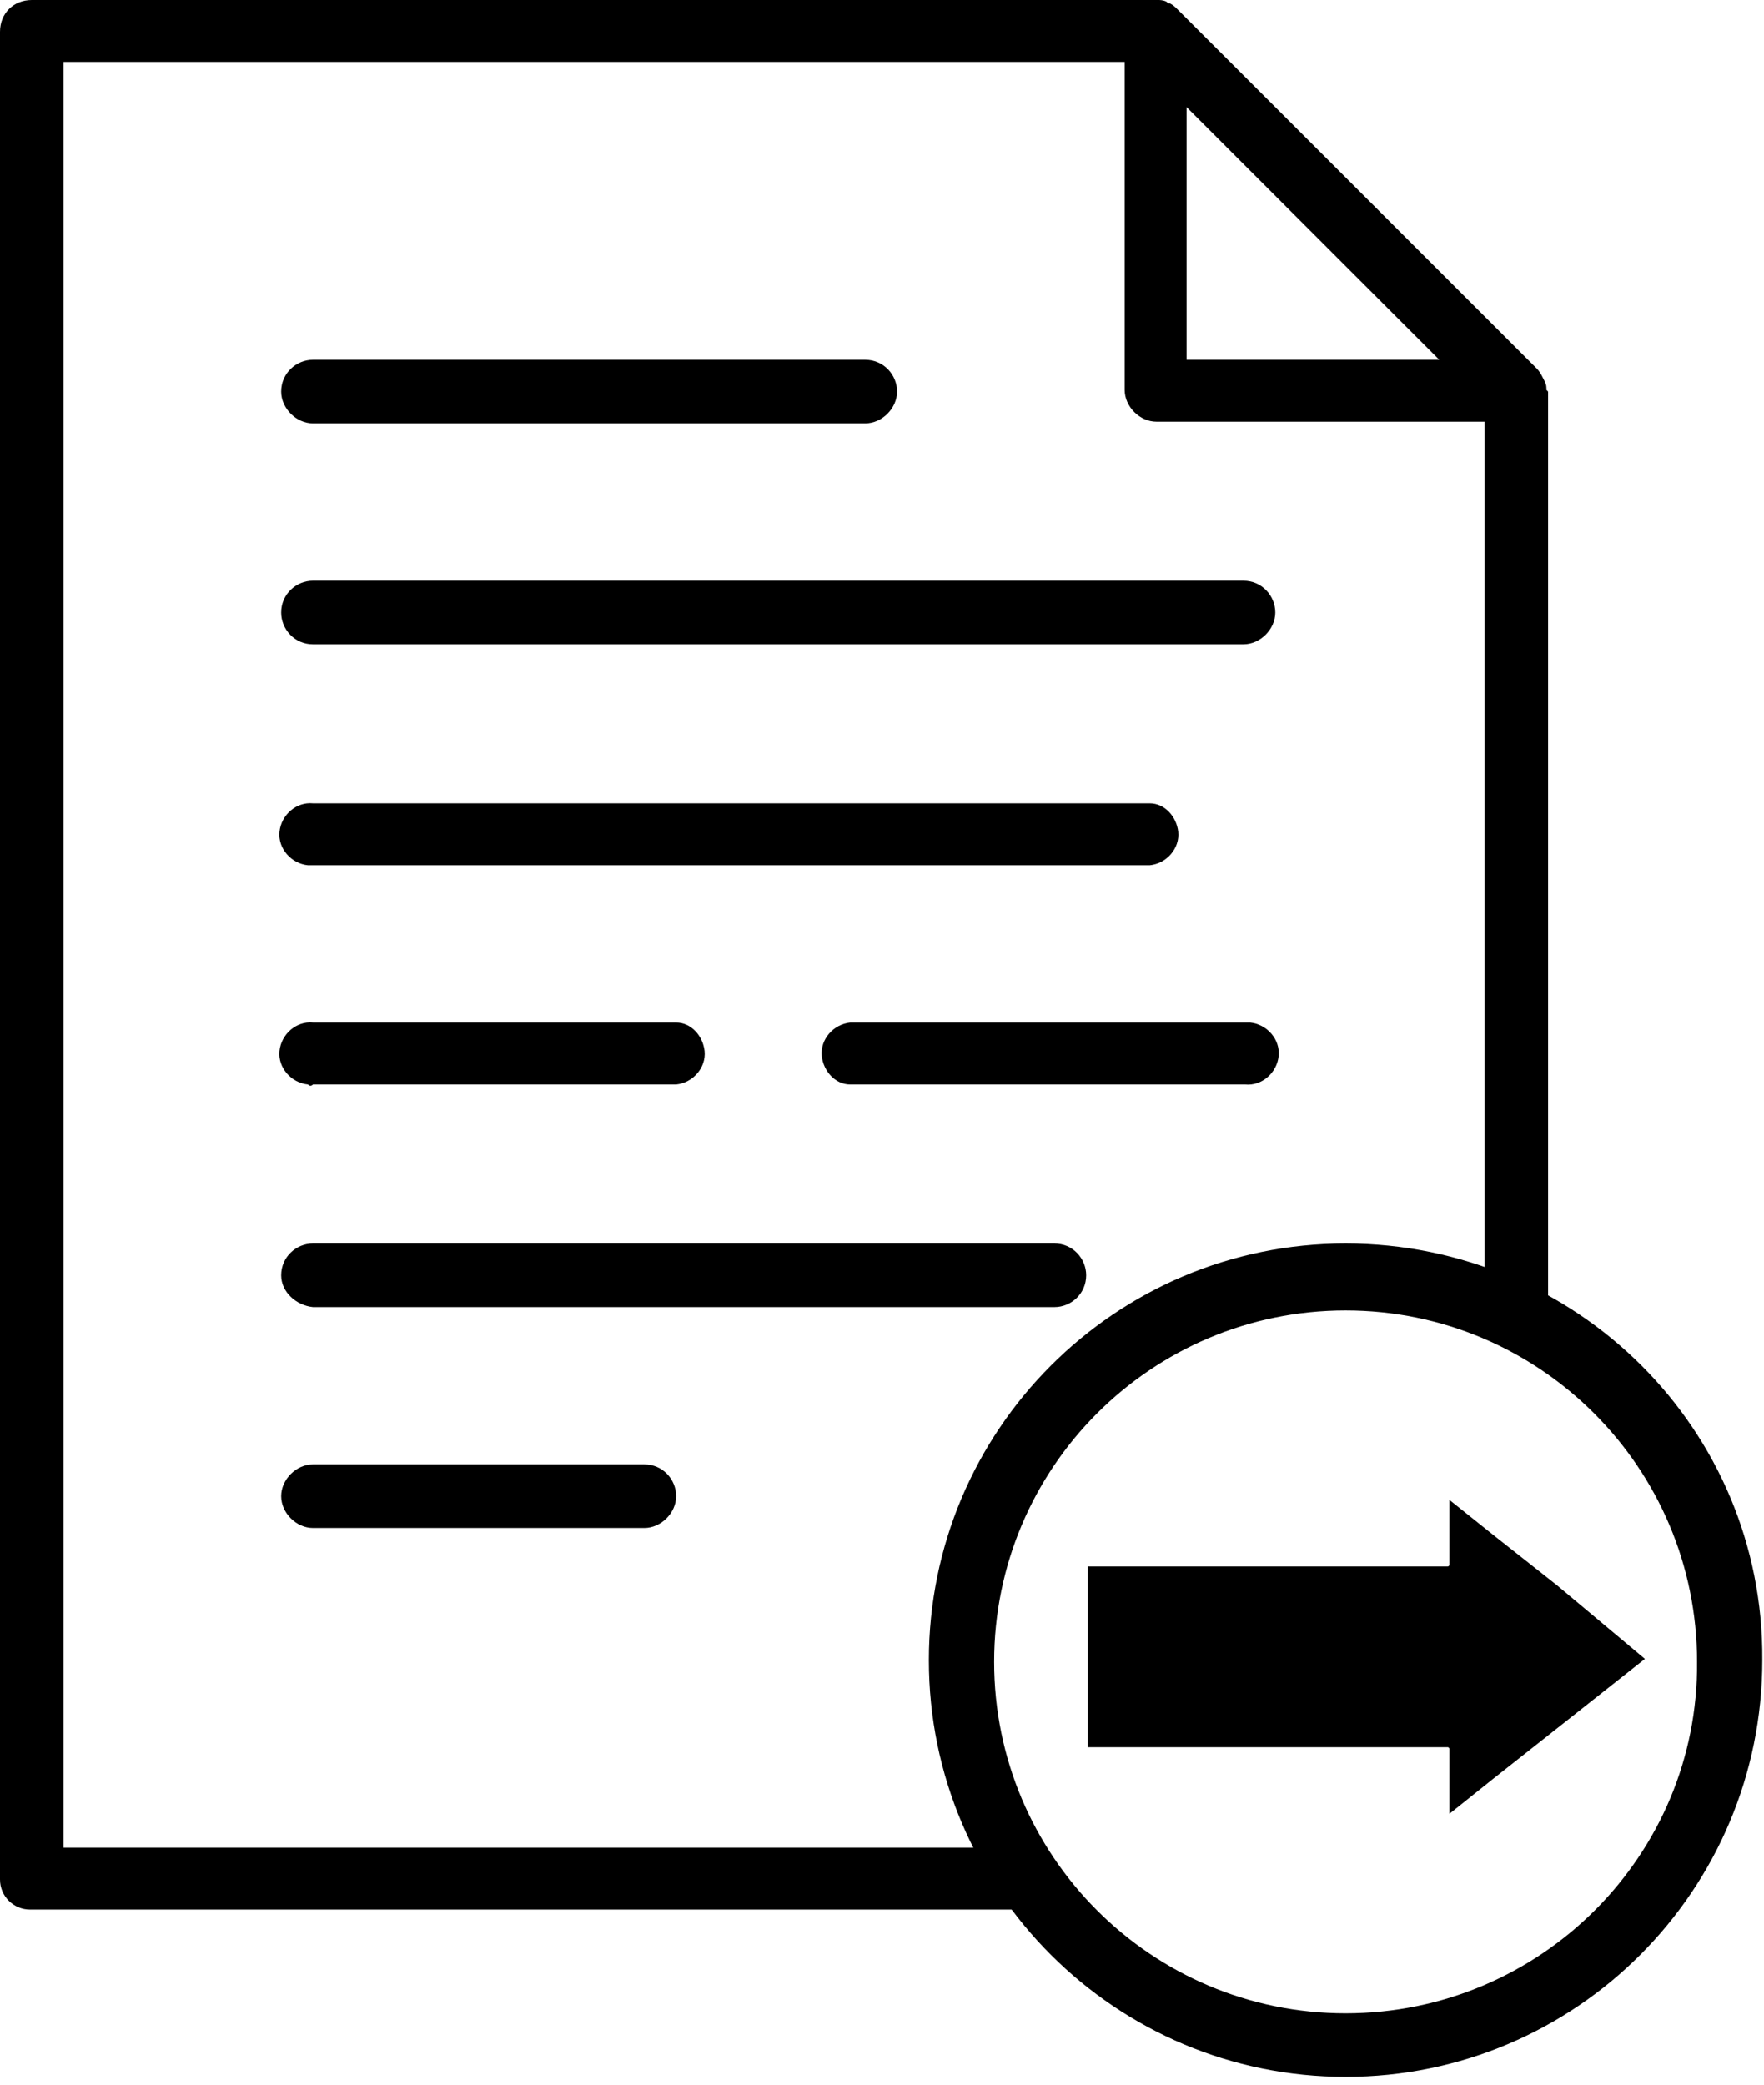
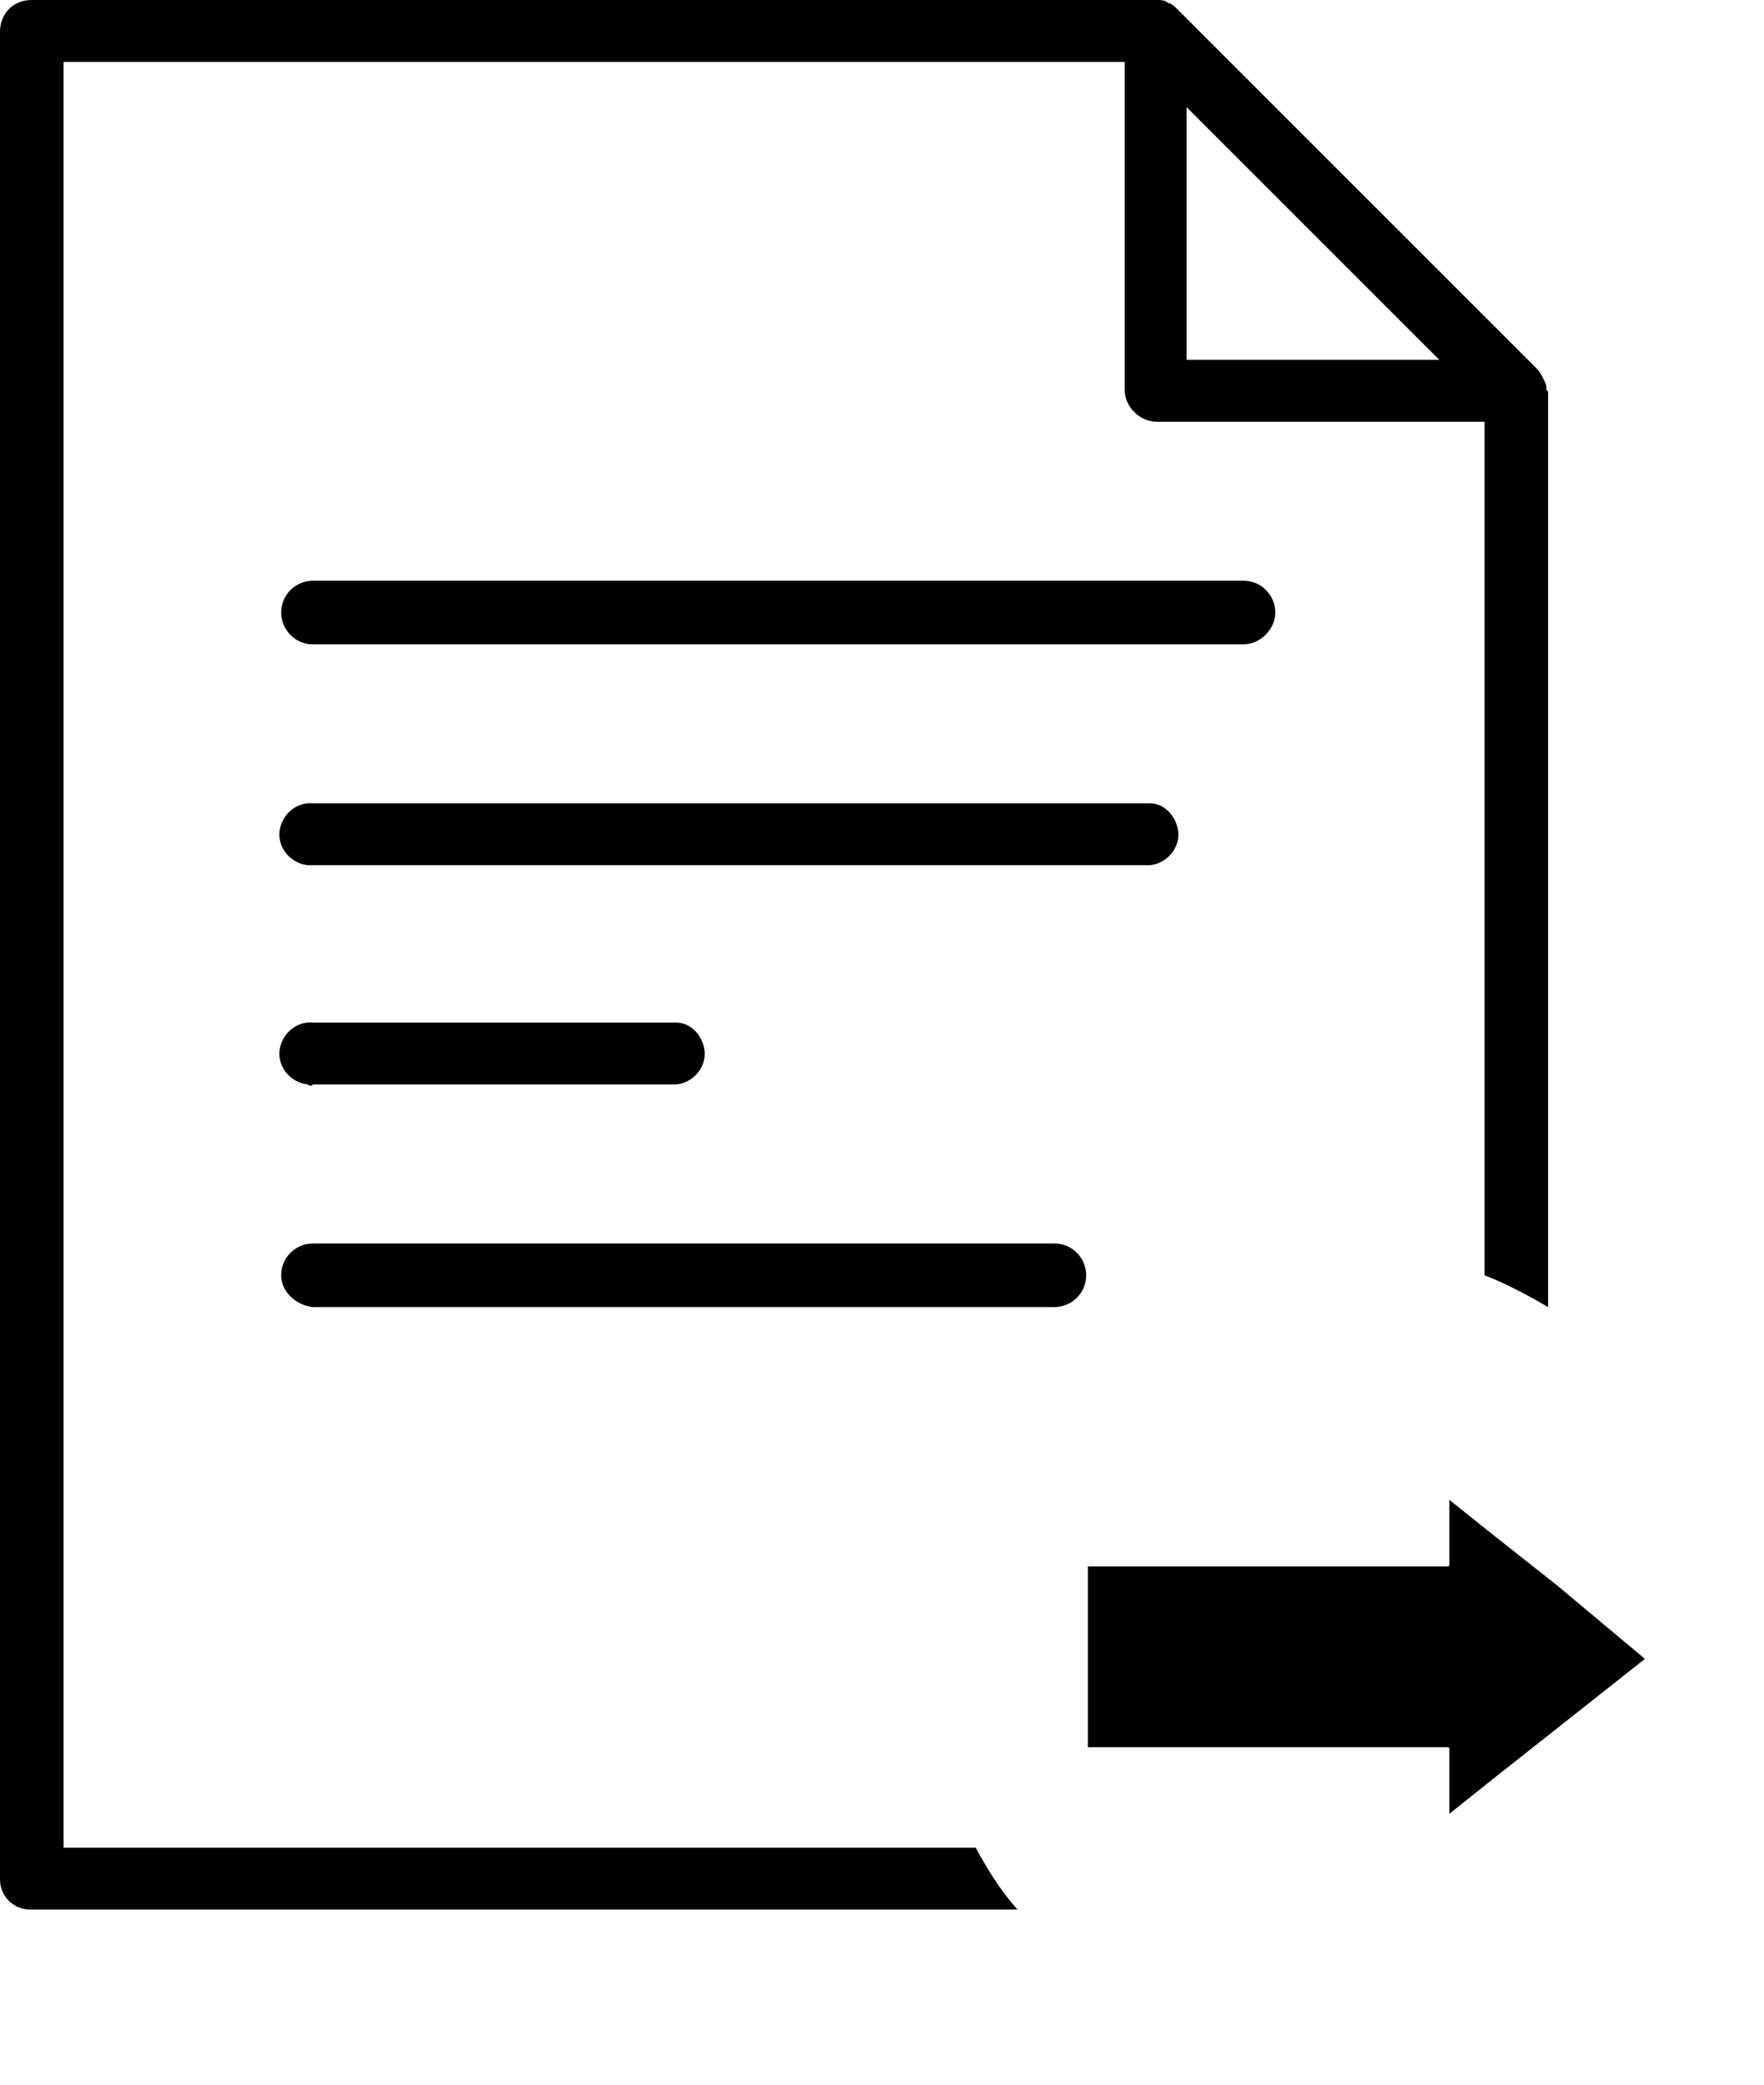
<svg xmlns="http://www.w3.org/2000/svg" version="1.1" id="Camada_1" x="0px" y="0px" viewBox="0 0 105.4 124.6" style="enable-background:new 0 0 105.4 124.6;" xml:space="preserve">
  <style type="text/css">
	.st0{fill:#000;}
	.st1{fill:#000;stroke:#000;stroke-width:2;stroke-miterlimit:10;}
</style>
  <g id="Camada_2_1_">
    <g id="Camada_1-2">
-       <path class="st0" d="M18.7,25.3h33c1,0,1.9-0.9,1.9-1.9c0-1-0.8-1.9-1.9-1.9c0,0,0,0,0,0h-33c-1,0-1.9,0.8-1.9,1.9c0,0,0,0,0,0    C16.8,24.4,17.7,25.3,18.7,25.3z" />
      <path class="st0" d="M16.8,36.6c0,1,0.8,1.9,1.9,1.9h55.6c1,0,1.9-0.9,1.9-1.9c0-1-0.8-1.9-1.9-1.9c0,0,0,0,0,0H18.7    C17.7,34.7,16.8,35.5,16.8,36.6C16.8,36.6,16.8,36.6,16.8,36.6z" />
      <path class="st0" d="M18.7,51.7h50c1-0.1,1.8-1,1.7-2c-0.1-0.9-0.8-1.7-1.7-1.7h-50c-1-0.1-1.9,0.7-2,1.7c-0.1,1,0.7,1.9,1.7,2    C18.5,51.7,18.6,51.7,18.7,51.7z" />
      <path class="st0" d="M18.7,64.8h21.7c1-0.1,1.8-1,1.7-2c-0.1-0.9-0.8-1.7-1.7-1.7H18.7c-1-0.1-1.9,0.7-2,1.7c-0.1,1,0.7,1.9,1.7,2    C18.5,64.9,18.6,64.9,18.7,64.8z" />
-       <path class="st0" d="M74.3,61.1H50.8c-1,0.1-1.8,1-1.7,2c0.1,0.9,0.8,1.7,1.7,1.7h23.6c1,0.1,1.9-0.7,2-1.7s-0.7-1.9-1.7-2    C74.5,61.1,74.4,61.1,74.3,61.1z" />
      <path class="st0" d="M18.7,78.1H63c1,0,1.9-0.8,1.9-1.9c0-1-0.8-1.9-1.9-1.9c0,0,0,0,0,0H18.7c-1,0-1.9,0.8-1.9,1.9    C16.8,77.2,17.7,78,18.7,78.1C18.7,78.1,18.7,78.1,18.7,78.1z" />
-       <path class="st0" d="M38.5,87.5H18.7c-1,0-1.9,0.9-1.9,1.9s0.9,1.9,1.9,1.9h19.8c1,0,1.9-0.9,1.9-1.9S39.6,87.5,38.5,87.5z" />
      <path class="st0" d="M92.4,23.3c0-0.2,0-0.3-0.1-0.5l-0.1-0.2c-0.1-0.2-0.2-0.4-0.4-0.6L70.4,0.6c-0.2-0.2-0.3-0.3-0.5-0.4    c-0.1,0-0.1,0-0.2-0.1C69.5,0,69.3,0,69.2,0H1.9C0.8,0,0,0.8,0,1.9c0,0,0,0,0,0v110.4c0,1,0.8,1.8,1.8,1.8h59    c-1-1.1-1.8-2.4-2.5-3.7H3.8V3.7h63.4v19.6c0,1,0.9,1.9,1.9,1.9h19.6v51c1.3,0.5,2.6,1.2,3.8,1.9V23.4    C92.4,23.3,92.4,23.3,92.4,23.3z M70.9,21.5V6.4L86,21.5H70.9z M88.7,92.7v12.9l3.8-3v-6.8L88.7,92.7z" />
      <path class="st1" d="M96.7,99.1l-4.3,3.4l-3.8,3l-1,0.8v-1.8c0-0.6-0.5-1.1-1.1-1.1H66v-8.8h20.5c0.6,0,1.1-0.5,1.1-1.1v-1.8    l1,0.8l3.8,3L96.7,99.1z" />
    </g>
  </g>
-   <path class="st0" d="M80.4,74.3c-13.8,0-24.9,11.2-24.9,24.9c0,13.8,11.2,24.9,24.9,24.9c13.8,0,24.9-11.2,24.9-24.9  C105.4,85.4,94.2,74.3,80.4,74.3z M80.4,120.3c-11.6,0-21-9.4-21-21c0-11.6,9.4-21,21-21c11.6,0,21,9.4,21,21  C101.5,110.8,92.1,120.3,80.4,120.3z" />
</svg>